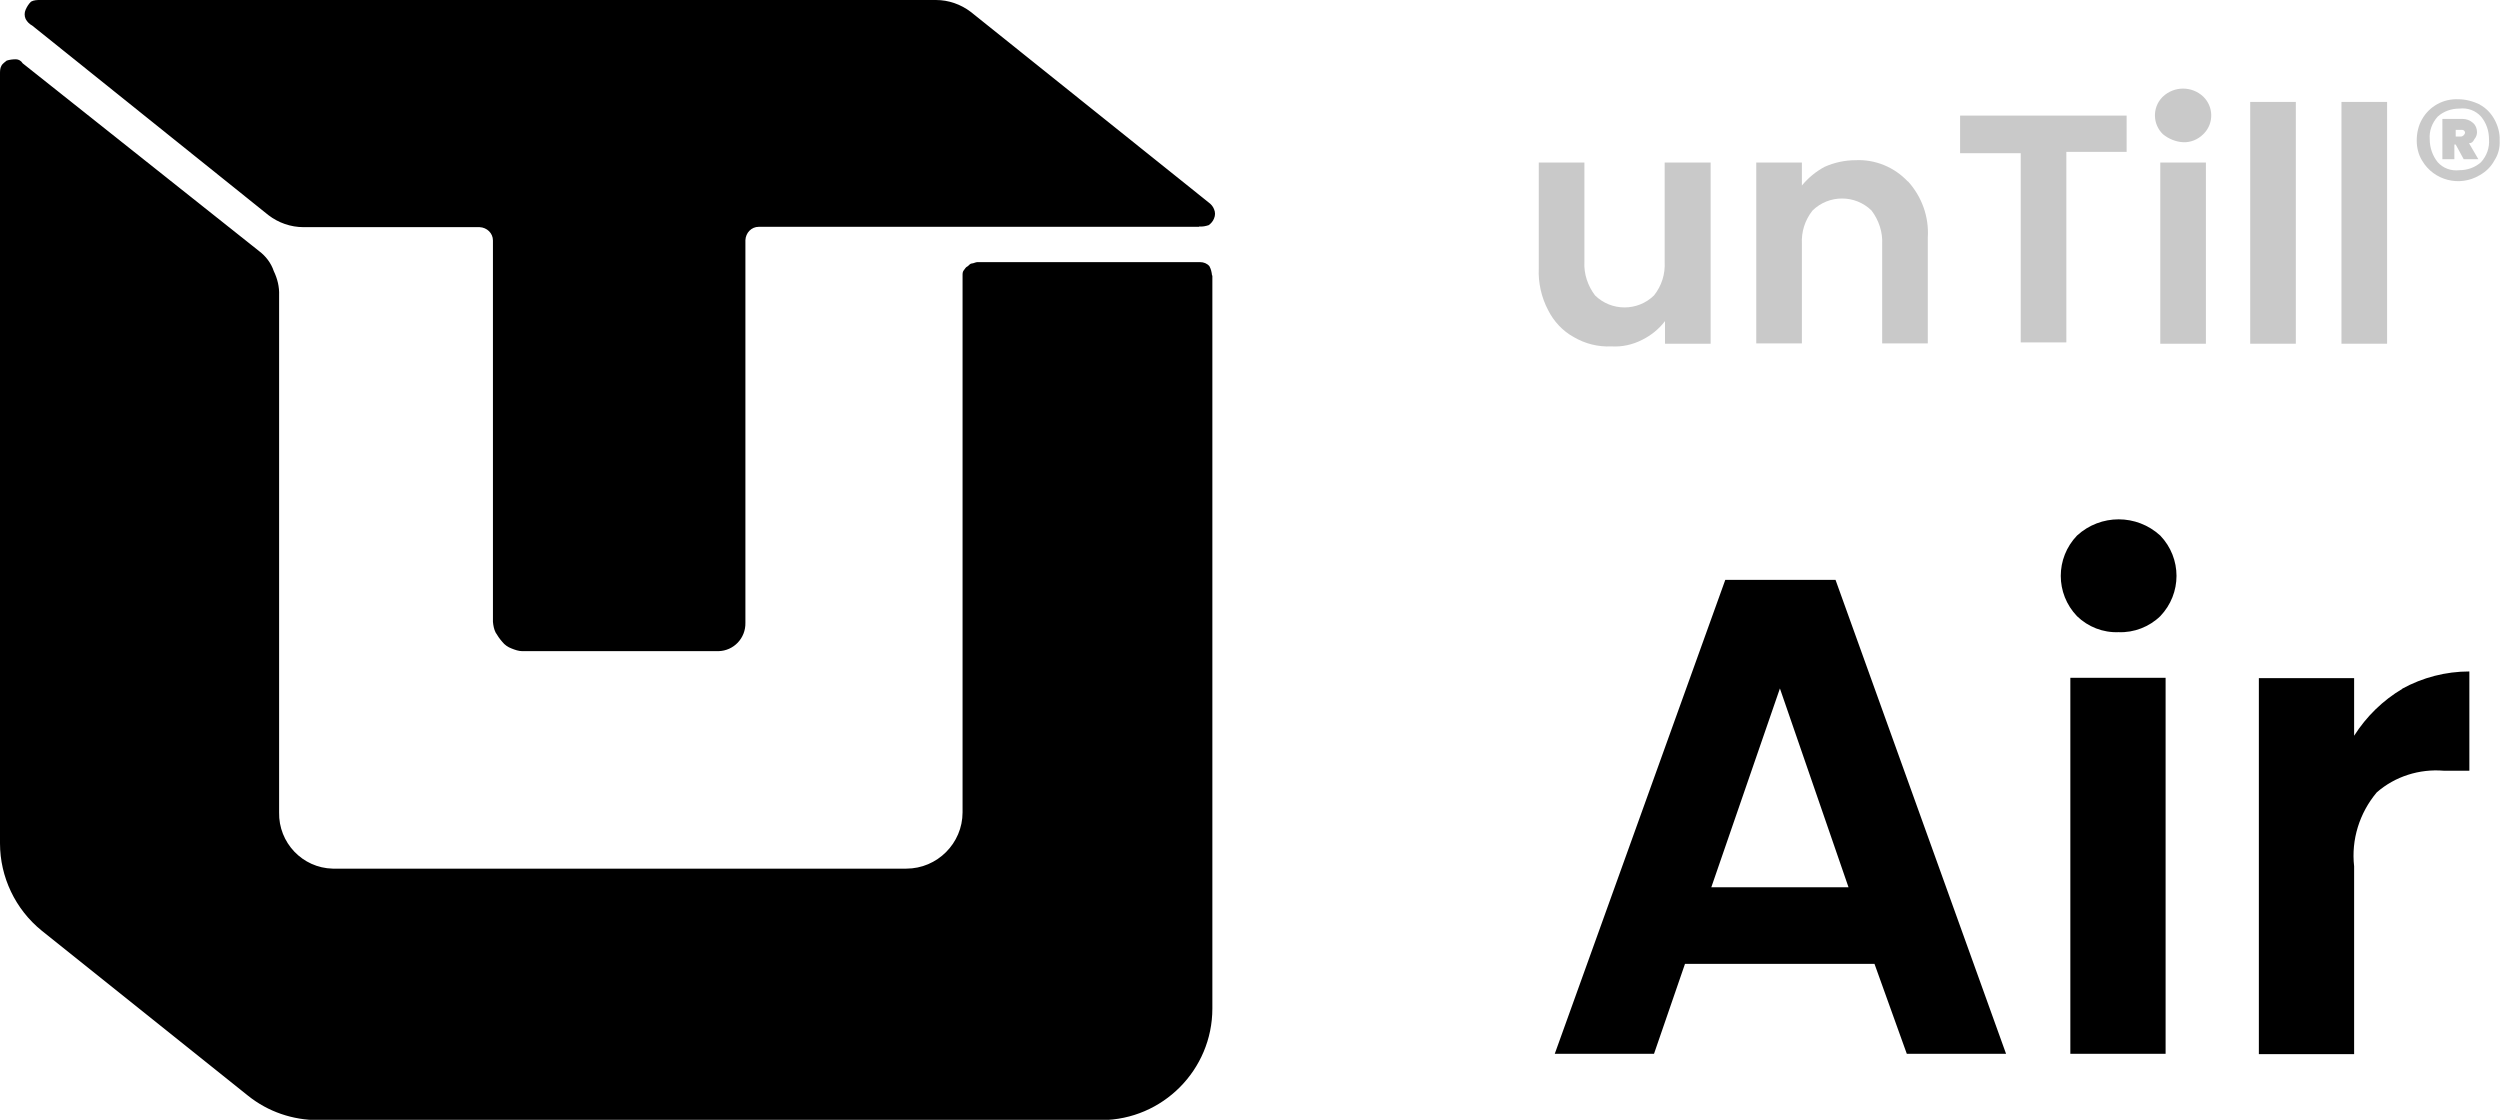
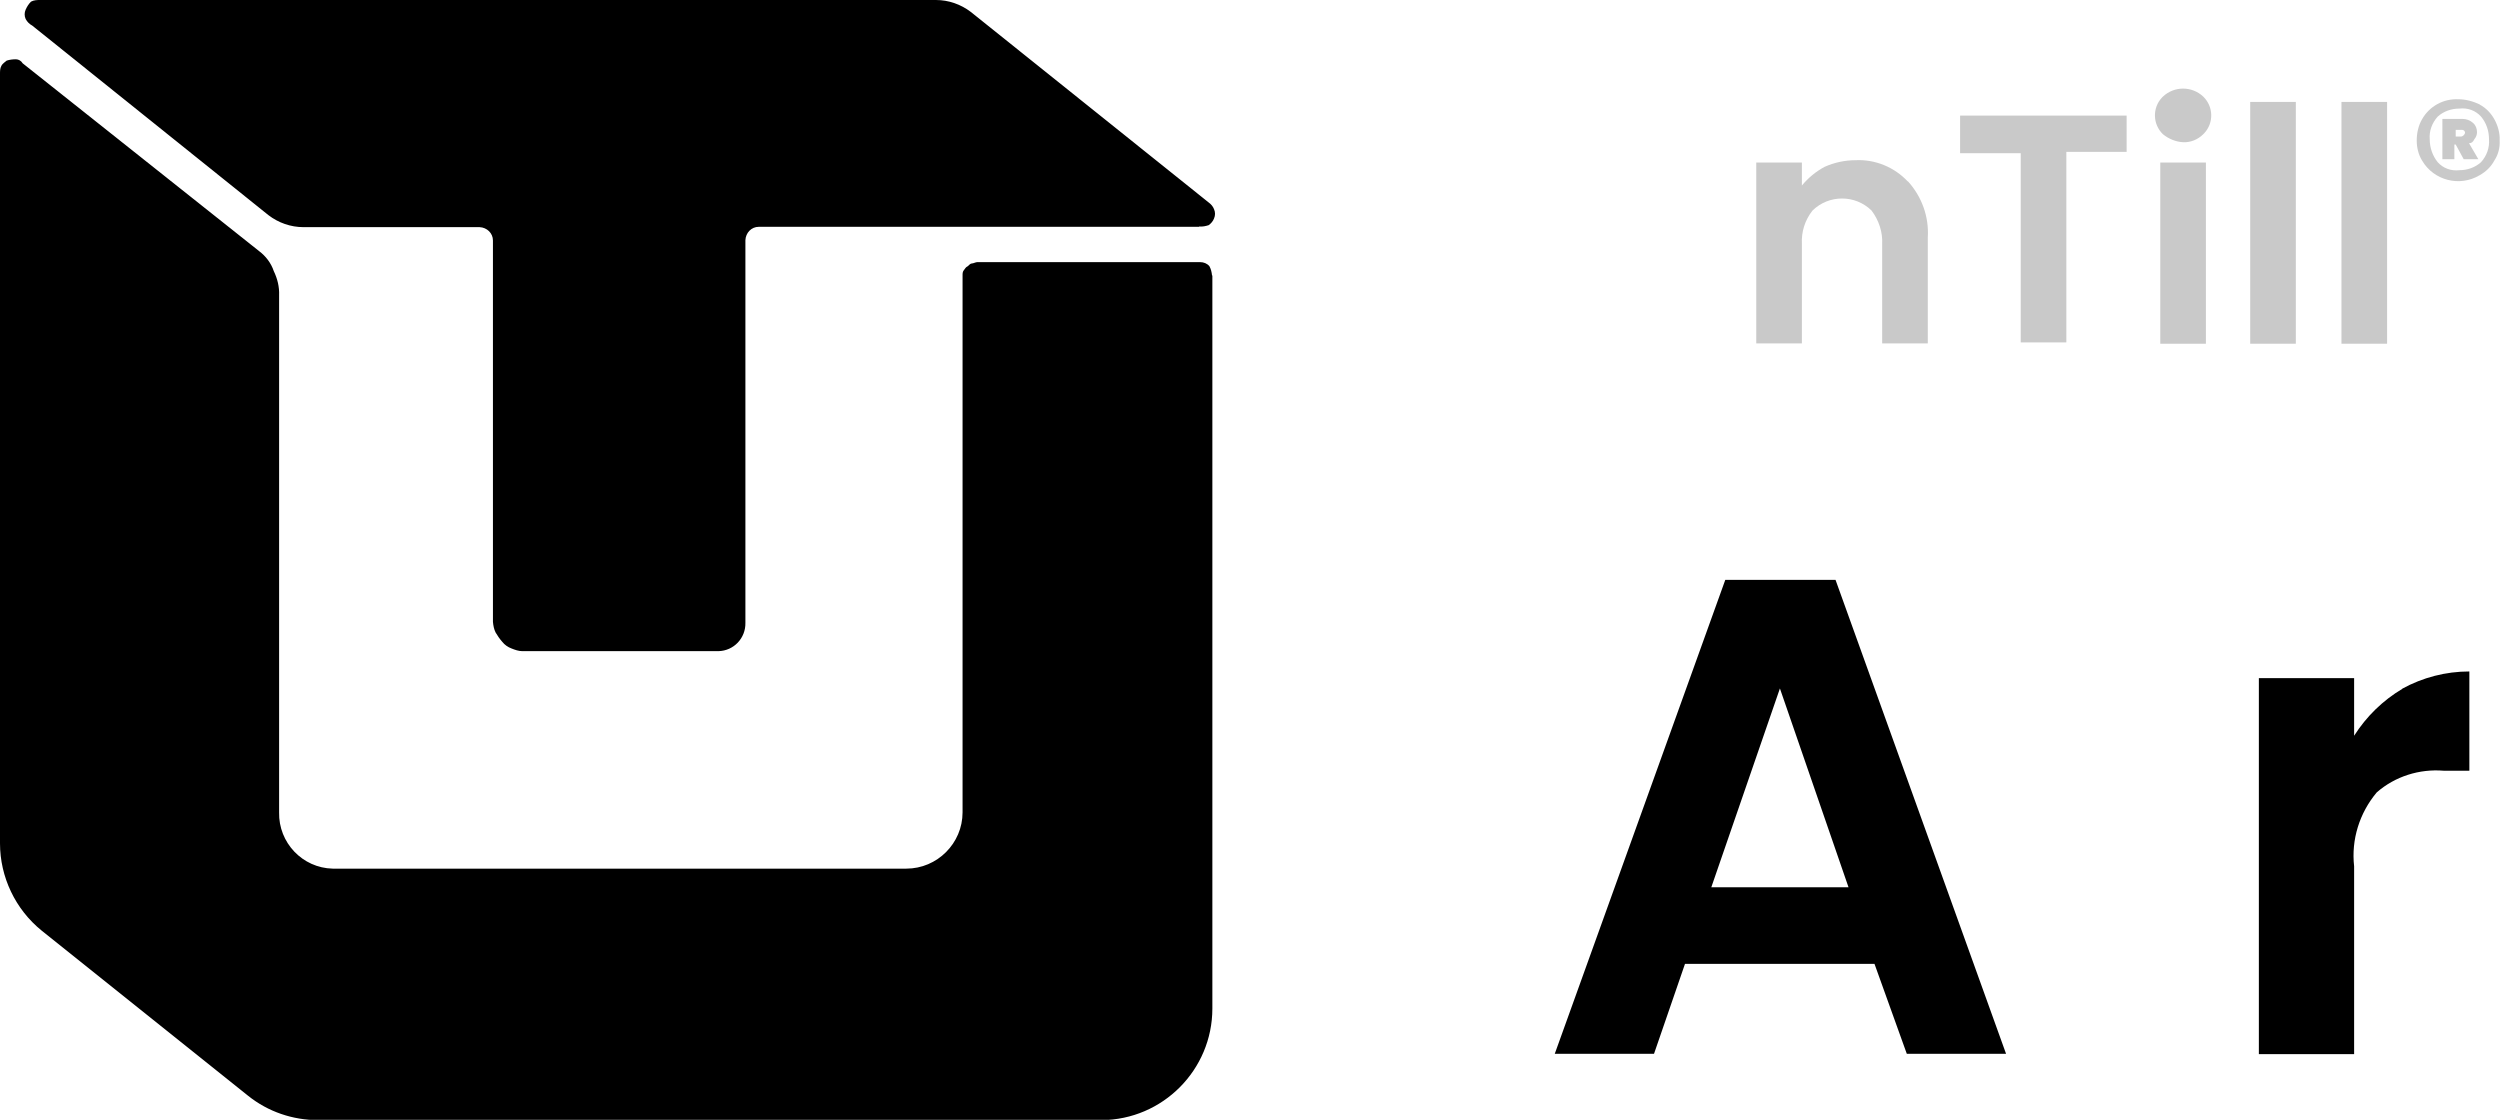
<svg xmlns="http://www.w3.org/2000/svg" id="unTill_Air_aanpassen_" data-name="unTill Air aanpassen " viewBox="0 0 75.06 33.62">
  <defs>
    <style>
      .cls-1 {
        fill: #c9c9c9;
      }
    </style>
  </defs>
  <path id="Path_1" data-name="Path 1" d="M36.4,8.27V30.28c0,1.84-1.49,3.34-3.33,3.35,0,0-.01,0-.02,0H9.55c-.76,0-1.5-.25-2.1-.73L1.25,27.94C.46,27.3,0,26.33,0,25.32V2.22c0-.08,0-.17,.04-.24,.04-.08,.12-.12,.16-.16,.09-.03,.19-.04,.28-.04,.08,0,.16,.05,.2,.12L7.78,7.54c.2,.15,.36,.36,.44,.6,.11,.23,.17,.47,.16,.73v15.52c-.02,.91,.7,1.67,1.61,1.69,.03,0,.05,0,.08,0H27.21c.93,0,1.69-.76,1.69-1.69V8.27c0-.06,0-.11,.04-.16,.04-.04,.04-.08,.12-.12,.04-.04,.08-.08,.12-.08s.12-.04,.16-.04h6.69c.11,0,.21,.04,.28,.12,.05,.09,.07,.18,.08,.28Z" />
  <path id="Path_2" data-name="Path 2" d="M36,6.81h-13.22c-.22,0-.39,.18-.4,.4v11.49c.01,.46-.35,.84-.81,.85-.01,0-.03,0-.04,0h-5.85c-.11,0-.22-.04-.32-.08-.11-.04-.21-.11-.28-.2-.08-.09-.14-.18-.2-.28-.05-.1-.07-.21-.08-.32V7.22c0-.22-.18-.39-.4-.4h-5.29c-.38,0-.75-.13-1.05-.36L.97,.77c-.09-.05-.15-.11-.2-.2-.04-.09-.04-.19,0-.28,.04-.09,.09-.17,.16-.24C1.02,0,1.12,0,1.21,0H28.1c.38,0,.75,.13,1.05,.36l7.14,5.72c.07,.05,.13,.12,.16,.2,.04,.09,.04,.19,0,.28-.03,.08-.09,.15-.16,.2-.09,.03-.19,.05-.28,.04Z" />
  <g id="Group_184" data-name="Group 184">
    <path id="Path_3" data-name="Path 3" d="M56.27,28.94h-5.68l-.93,2.7h-2.98l5.12-14.23h3.31l5.12,14.23h-2.98l-.97-2.7Zm-.77-2.3l-2.06-5.97-2.06,5.97h4.11Z" />
-     <path id="Path_4" data-name="Path 4" d="M62.36,18.5c-.65-.68-.65-1.74,0-2.42,.71-.65,1.79-.65,2.5,0,.65,.68,.65,1.74,0,2.42-.33,.32-.79,.5-1.25,.48-.47,.02-.92-.16-1.25-.48Zm2.66,1.85v11.29h-2.86v-11.29h2.86Z" />
    <path id="Path_5" data-name="Path 5" d="M72.12,20.68c.62-.34,1.31-.52,2.02-.52v2.98h-.77c-.73-.06-1.46,.17-2.01,.65-.52,.62-.77,1.42-.68,2.22v5.64h-2.86v-11.29h2.86v1.73c.37-.58,.86-1.06,1.45-1.41Z" />
  </g>
  <g id="Group_186" data-name="Group 186">
    <g id="Group_185" data-name="Group 185">
-       <path id="Path_6" data-name="Path 6" class="cls-1" d="M51.36,4.88v5.44h-1.37v-.68c-.18,.24-.42,.43-.68,.56-.29,.15-.61,.22-.93,.2-.4,.02-.79-.08-1.13-.28-.33-.18-.6-.47-.77-.81-.2-.38-.3-.82-.28-1.25v-3.18h1.37v2.98c-.02,.36,.1,.72,.32,1.01,.49,.48,1.28,.48,1.77,0,.23-.29,.34-.64,.32-1.01v-2.98s1.37,0,1.37,0Z" />
      <path id="Path_7" data-name="Path 7" class="cls-1" d="M57.28,5.44c.42,.46,.64,1.07,.6,1.69v3.18h-1.37v-2.98c.02-.36-.1-.72-.32-1.01-.49-.48-1.28-.48-1.77,0-.23,.29-.34,.64-.32,1.01v2.98h-1.37V4.88h1.37v.69c.19-.23,.42-.42,.68-.56,.29-.13,.61-.2,.93-.2,.59-.03,1.17,.21,1.57,.64Z" />
      <path id="Path_8" data-name="Path 8" class="cls-1" d="M63.85,3.47v1.09h-1.81v5.72h-1.37V4.6h-1.82v-1.13h5Z" />
      <path id="Path_9" data-name="Path 9" class="cls-1" d="M64.94,4.03c-.31-.3-.32-.79-.03-1.1,0,0,.02-.02,.03-.03,.34-.32,.87-.32,1.21,0,.31,.3,.32,.79,.03,1.1,0,0-.02,.02-.03,.03-.16,.16-.38,.25-.6,.24-.22-.01-.44-.1-.61-.24Zm1.29,.85v5.44h-1.37V4.88h1.37Z" />
      <path id="Path_10" data-name="Path 10" class="cls-1" d="M68.93,3.06v7.26h-1.37V3.06h1.37Z" />
      <path id="Path_11" data-name="Path 11" class="cls-1" d="M71.67,3.06v7.26h-1.37V3.06h1.37Z" />
      <path id="Path_12" data-name="Path 12" class="cls-1" d="M74.45,3.14c.19,.1,.34,.26,.44,.44,.11,.2,.17,.42,.16,.64,.01,.21-.04,.42-.16,.6-.1,.19-.26,.34-.44,.44-.6,.36-1.38,.16-1.73-.44-.11-.18-.16-.39-.16-.6,0-.23,.05-.45,.16-.64,.22-.39,.64-.62,1.09-.6,.22,0,.44,.06,.65,.16Zm.04,1.73c.17-.19,.26-.43,.24-.69,0-.25-.08-.49-.24-.68-.16-.18-.4-.27-.65-.24-.24,0-.47,.08-.65,.24-.17,.19-.26,.43-.24,.68,0,.25,.08,.49,.24,.69,.16,.18,.4,.27,.65,.24,.24,0,.47-.08,.65-.24h0Zm-.2-.69c-.04,.08-.08,.12-.16,.12l.28,.48h-.44l-.24-.44h-.04v.44h-.36v-1.21h.6c.12,0,.23,.04,.32,.12,.08,.07,.12,.17,.12,.28,0,.08-.03,.15-.08,.21h0Zm-.6-.08h.2s.04,0,.08-.04c.02-.02,.04-.05,.04-.08,0-.04-.04-.08-.08-.08h-.2v.2h-.04Z" />
    </g>
  </g>
</svg>